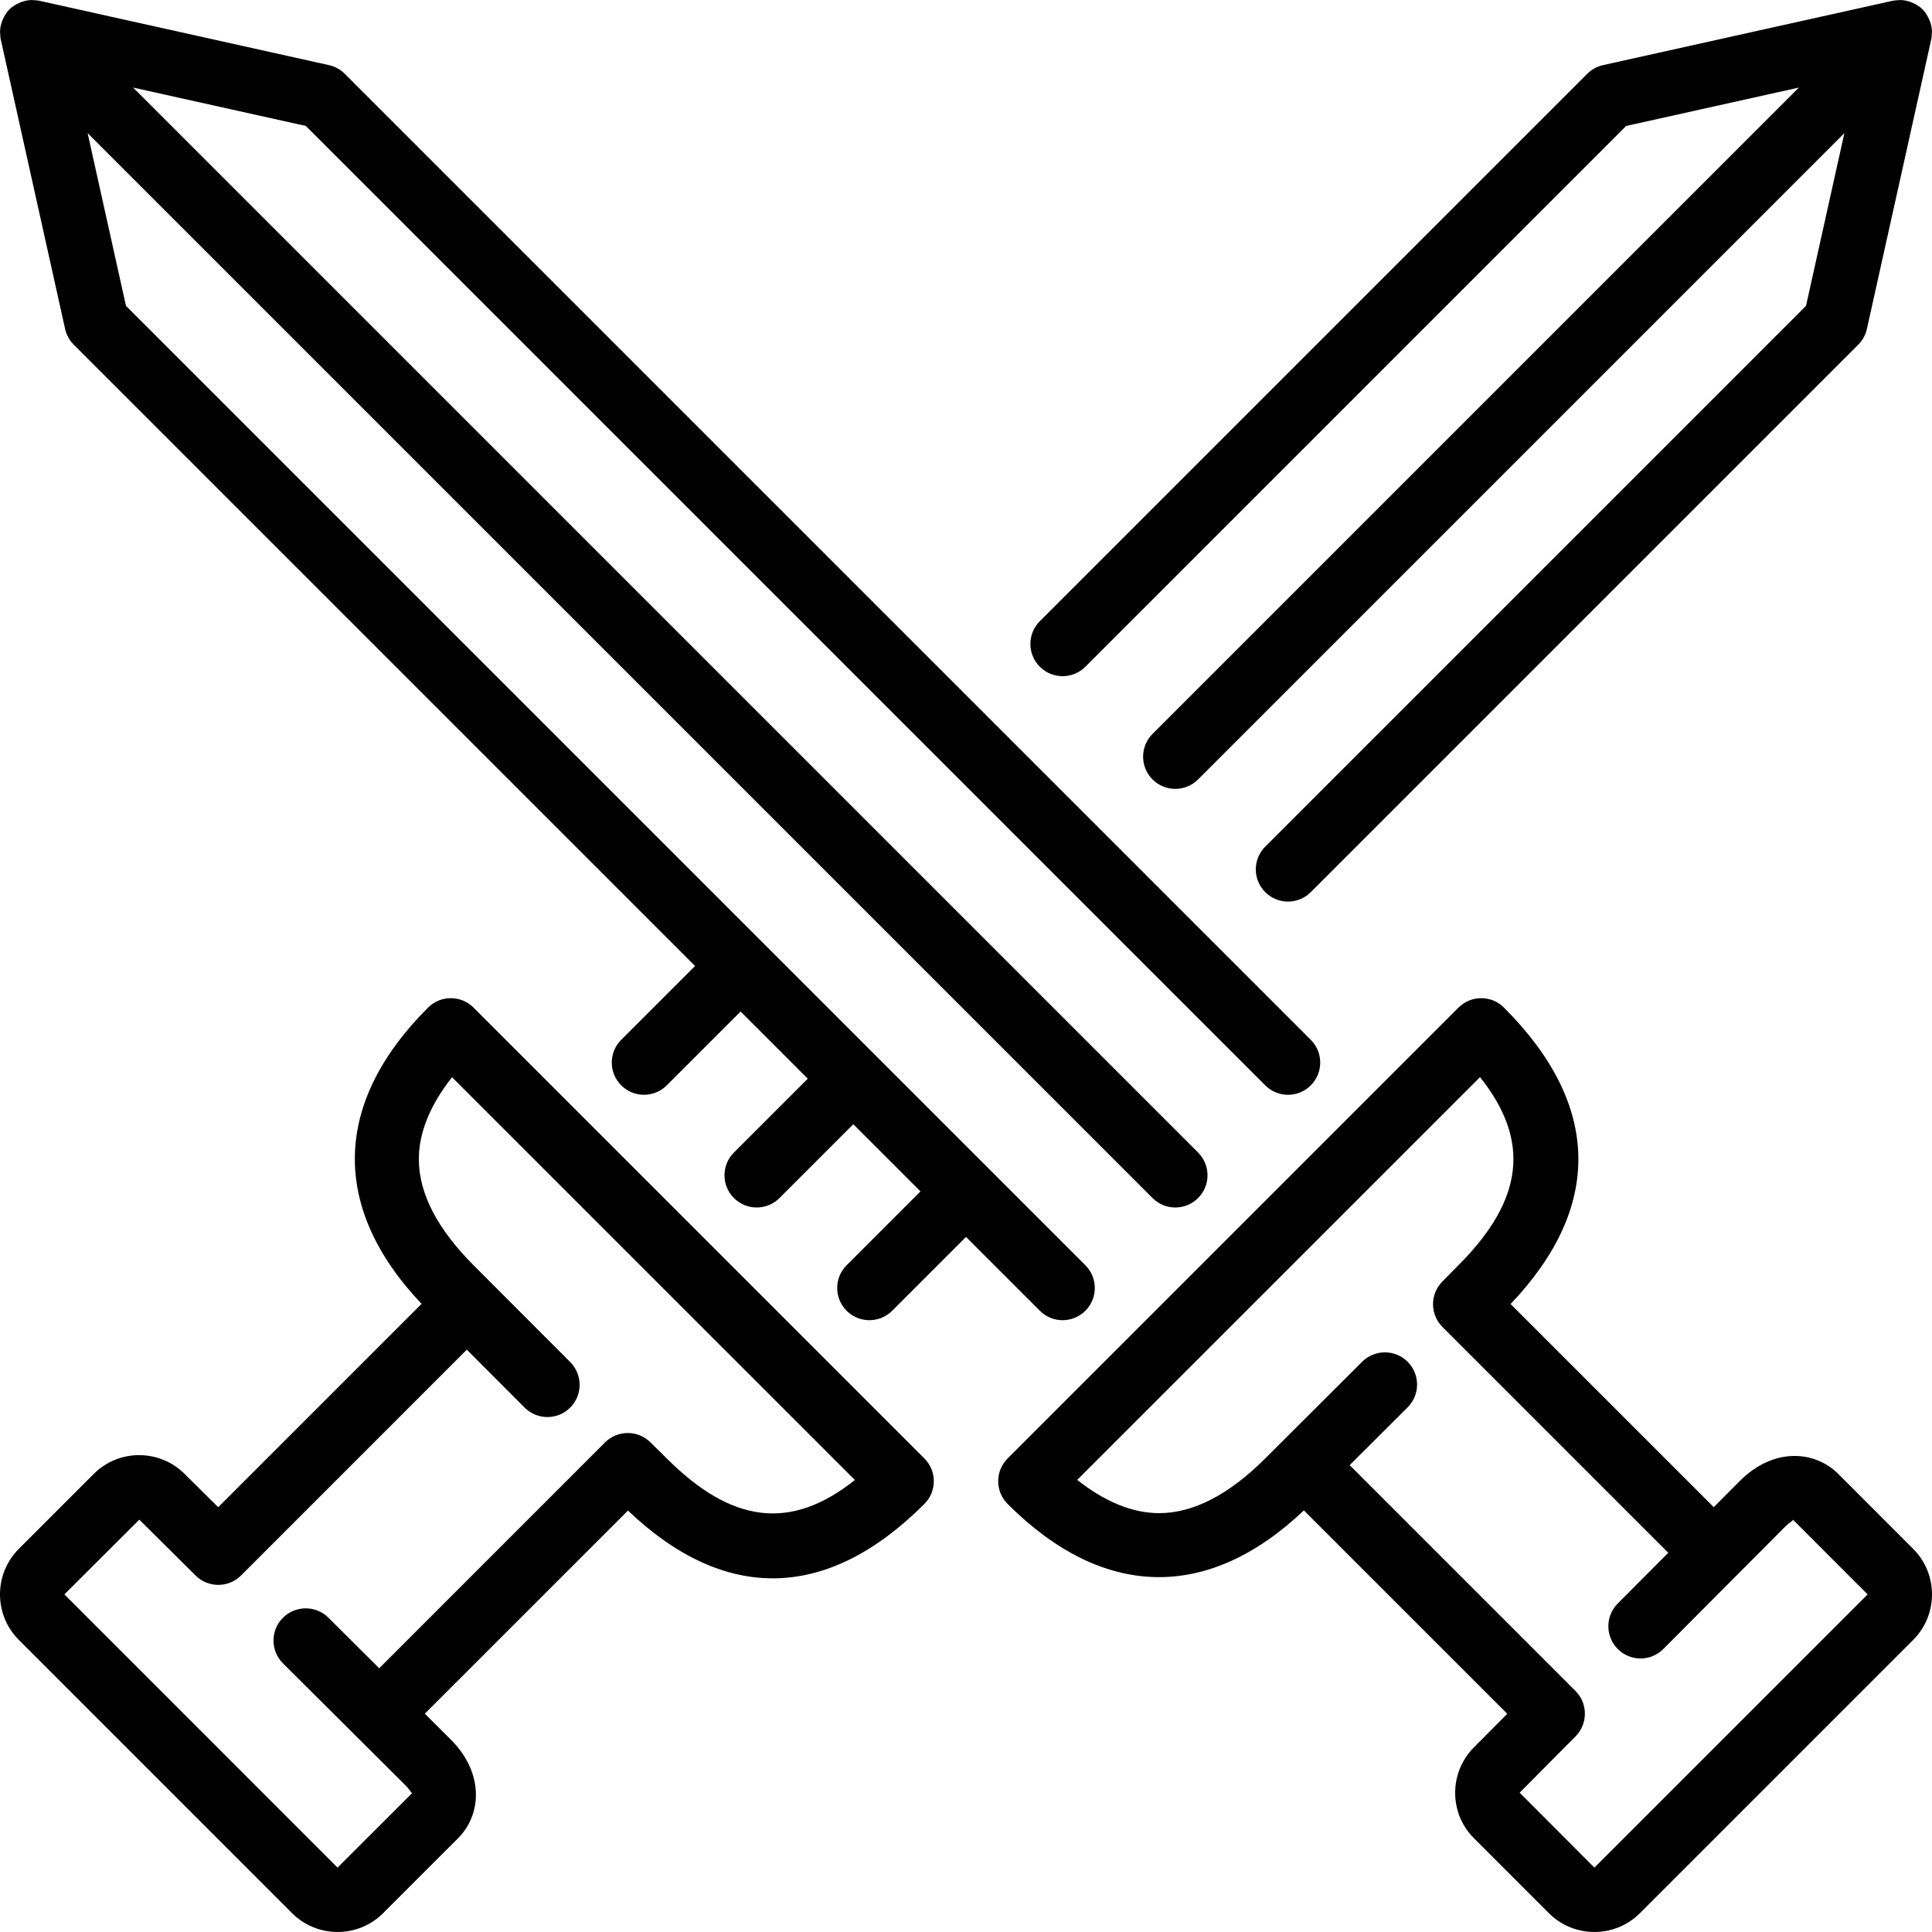
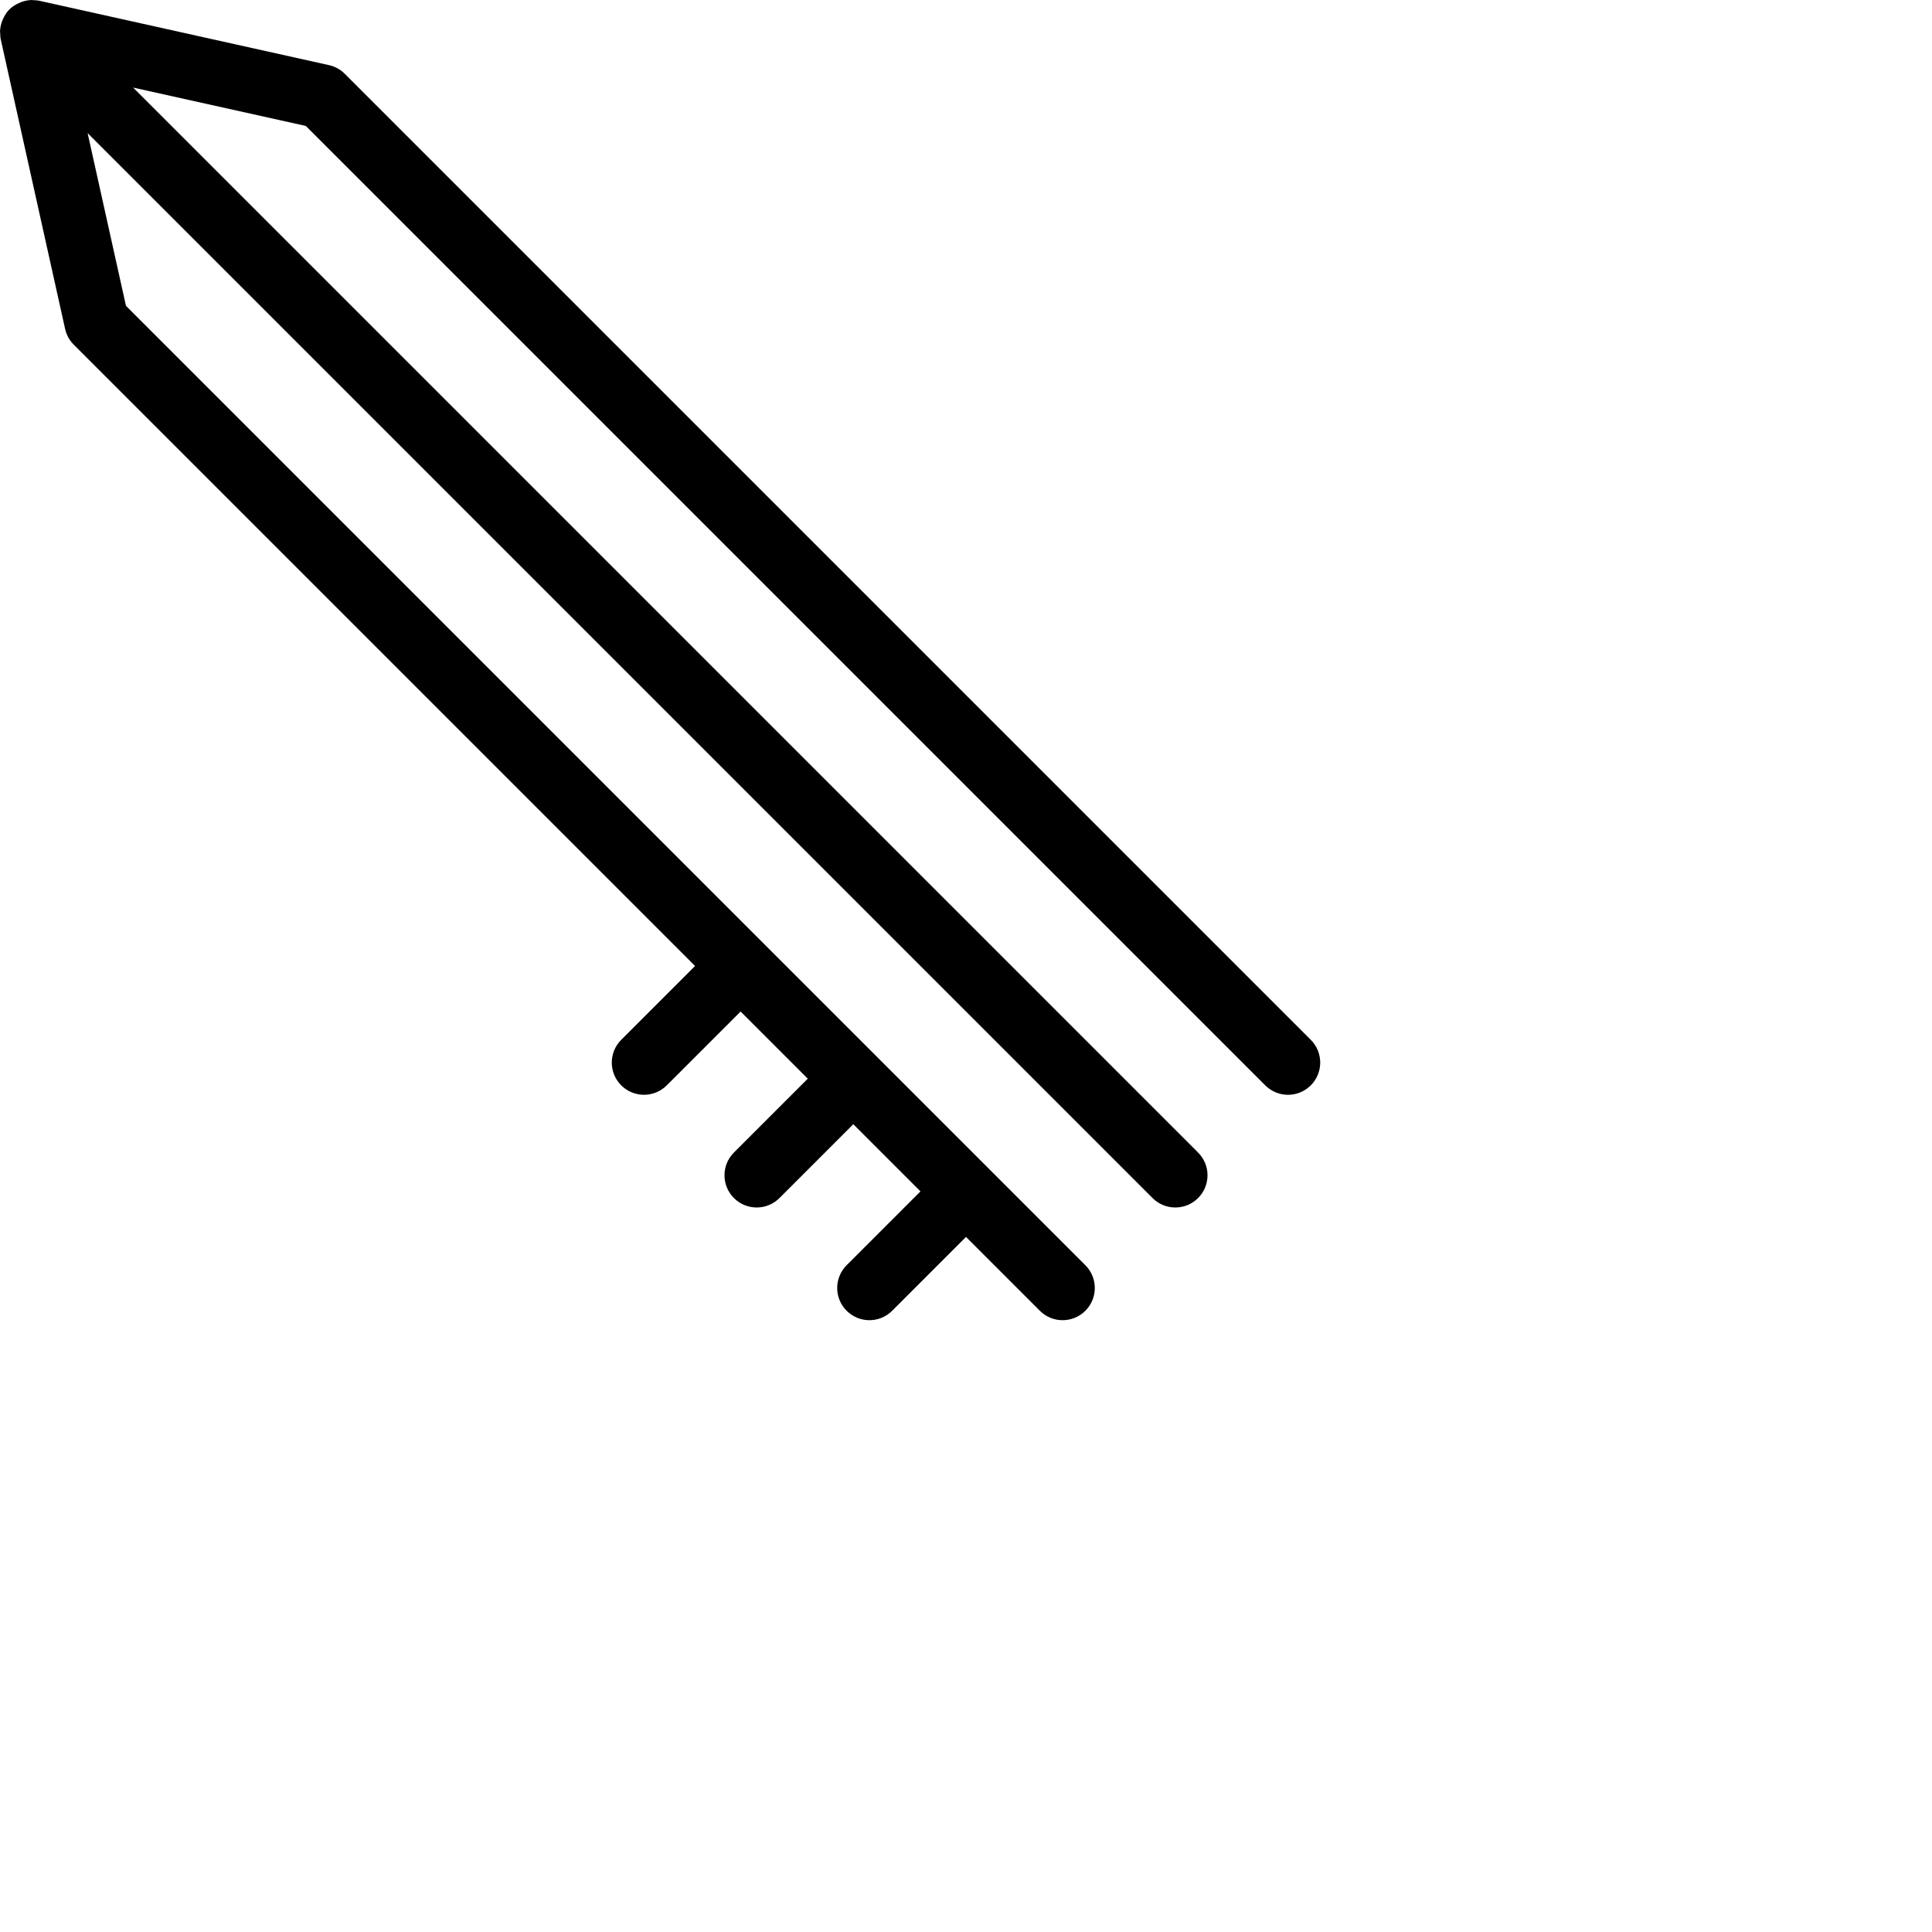
<svg xmlns="http://www.w3.org/2000/svg" version="1.1" id="Layer_1" x="0px" y="0px" viewBox="0 0 511.983 511.983" style="enable-background:new 0 0 511.983 511.983;" xml:space="preserve">
  <g>
    <g>
      <g>
-         <path d="M125.491,267.021c-3.337-3.337-8.73-3.337-12.066,0c-25.301,25.293-25.813,53.094-1.707,78.507l-53.896,53.888     l-8.866-8.798c-6.647-6.656-17.468-6.673-24.098-0.043L4.992,410.449c-6.656,6.647-6.656,17.476,0,24.132l72.397,72.405     c3.328,3.328,7.706,4.992,12.075,4.992c4.369,0,8.747-1.664,12.066-4.992l19.866-19.857c3.482-3.482,5.163-8.346,4.625-13.346     c-0.495-4.582-2.756-8.994-6.536-12.774l-6.912-6.878l53.837-53.828c25.762,24.525,52.873,23.927,78.549-1.749     c3.337-3.337,3.337-8.73,0-12.066L125.491,267.021z M176.649,386.445l-4.301-4.241c-3.336-3.285-8.695-3.268-12.023,0.043     l-59.836,59.844L87.04,428.702c-3.336-3.328-8.73-3.311-12.075,0.026c-3.328,3.337-3.311,8.738,0.026,12.066l32.435,32.299     c1.263,1.254,1.587,2.236,1.86,2.014l-19.831,19.814l-72.397-72.405l19.857-19.806l14.925,14.814     c3.328,3.302,8.721,3.294,12.041-0.026l59.827-59.836l15.317,15.352c3.337,3.337,8.73,3.337,12.066,0.017     c3.345-3.328,3.345-8.738,0.017-12.075l-25.617-25.668c-9.591-9.6-14.473-19.021-14.498-28.023     c-0.017-7.049,2.935-14.362,8.798-21.803l106.752,106.743C209.604,405.679,193.971,403.785,176.649,386.445z" />
-         <path d="M287.625,176.687L430.933,33.378l45.773-10.172L305.425,194.487c-3.337,3.337-3.337,8.73,0,12.066     c1.664,1.664,3.849,2.5,6.033,2.5c2.185,0,4.369-0.836,6.033-2.5L488.764,35.281l-10.163,45.764L335.292,224.354     c-3.337,3.337-3.337,8.73,0,12.066c1.664,1.664,3.849,2.5,6.033,2.5c2.185,0,4.369-0.836,6.033-2.5L492.425,91.354     c1.152-1.143,1.946-2.594,2.304-4.181l17.067-76.8c0.111-0.521,0.12-1.05,0.137-1.57c0.009-0.128,0.043-0.256,0.043-0.384     c-0.017-0.973-0.213-1.911-0.546-2.816c-0.077-0.205-0.171-0.393-0.265-0.589c-0.418-0.922-0.939-1.792-1.673-2.526     c-0.734-0.734-1.604-1.254-2.517-1.673c-0.205-0.094-0.393-0.188-0.597-0.265c-0.904-0.324-1.843-0.529-2.807-0.546     c-0.145,0-0.273,0.034-0.418,0.043c-0.521,0.017-1.033,0.034-1.544,0.145l-76.8,17.067c-1.579,0.35-3.029,1.143-4.181,2.295     L275.558,164.621c-3.337,3.337-3.337,8.73,0,12.066S284.288,180.023,287.625,176.687z" />
-         <path d="M506.991,410.449l-19.857-19.866c-6.007-6.016-16.922-7.296-26.129,1.92l-6.861,6.895l-53.837-53.828     c24.516-25.754,23.936-52.864-1.749-78.549c-3.337-3.337-8.73-3.337-12.066,0L267.025,386.487c-3.337,3.337-3.337,8.73,0,12.066     c25.301,25.301,53.111,25.813,78.507,1.707l53.897,53.897l-8.806,8.866c-6.656,6.656-6.673,17.468-0.034,24.098l19.866,19.866     c3.319,3.328,7.697,4.992,12.066,4.992s8.747-1.664,12.075-4.992l72.397-72.397C513.647,427.934,513.647,417.097,506.991,410.449     z M422.519,494.921l-19.806-19.857l14.814-14.925c3.302-3.337,3.294-8.721-0.026-12.041l-59.836-59.836l15.352-15.309     c3.345-3.328,3.345-8.73,0.017-12.075c-3.336-3.328-8.738-3.337-12.066-0.009l-25.677,25.617     c-9.6,9.591-19.029,14.473-28.023,14.498h-0.077c-7.023,0-14.31-2.953-21.726-8.806l106.743-106.735     c13.483,16.922,11.563,32.555-5.769,49.886l-4.233,4.301c-3.285,3.345-3.268,8.713,0.051,12.023l59.836,59.836l-13.397,13.449     c-3.319,3.336-3.302,8.747,0.026,12.066c3.354,3.337,8.747,3.319,12.075-0.026l32.29-32.427c1.263-1.254,2.219-1.587,2.022-1.86     l19.814,19.831L422.519,494.921z" />
        <path d="M281.591,349.854c2.185,0,4.369-0.836,6.033-2.5c3.336-3.337,3.336-8.73,0-12.066L33.382,81.045L23.219,35.281     l282.206,282.206c1.664,1.664,3.849,2.5,6.033,2.5c2.185,0,4.369-0.836,6.033-2.5c3.337-3.337,3.337-8.73,0-12.066L35.277,23.206     L81.05,33.378L335.292,287.62c3.337,3.337,8.73,3.337,12.066,0c3.336-3.337,3.336-8.73,0-12.066l-256-256     c-1.152-1.152-2.603-1.946-4.181-2.295l-76.8-17.067C9.865,0.081,9.353,0.064,8.832,0.047C8.687,0.038,8.559,0.004,8.414,0.004     C7.441,0.021,6.511,0.226,5.606,0.55C5.402,0.627,5.214,0.721,5.018,0.815c-0.922,0.41-1.792,0.939-2.526,1.673     C1.758,3.221,1.229,4.092,0.819,5.013C0.725,5.21,0.631,5.397,0.555,5.602C0.222,6.507,0.026,7.445,0.009,8.418     c0,0.128,0.034,0.256,0.043,0.384c0.017,0.521,0.026,1.05,0.137,1.57l17.067,76.8c0.358,1.587,1.152,3.038,2.304,4.181     l164.634,164.634l-19.567,19.567c-3.337,3.337-3.337,8.73,0,12.066c1.664,1.664,3.849,2.5,6.033,2.5s4.369-0.836,6.033-2.5     l19.567-19.567l17.8,17.801l-19.567,19.567c-3.337,3.336-3.337,8.73,0,12.066c1.664,1.664,3.849,2.5,6.033,2.5     c2.185,0,4.369-0.836,6.033-2.5l19.567-19.567l17.801,17.801l-19.567,19.567c-3.337,3.337-3.337,8.73,0,12.066     c1.664,1.664,3.849,2.5,6.033,2.5s4.369-0.836,6.033-2.5l19.567-19.567l19.567,19.567     C277.222,349.018,279.407,349.854,281.591,349.854z" />
      </g>
    </g>
  </g>
</svg>